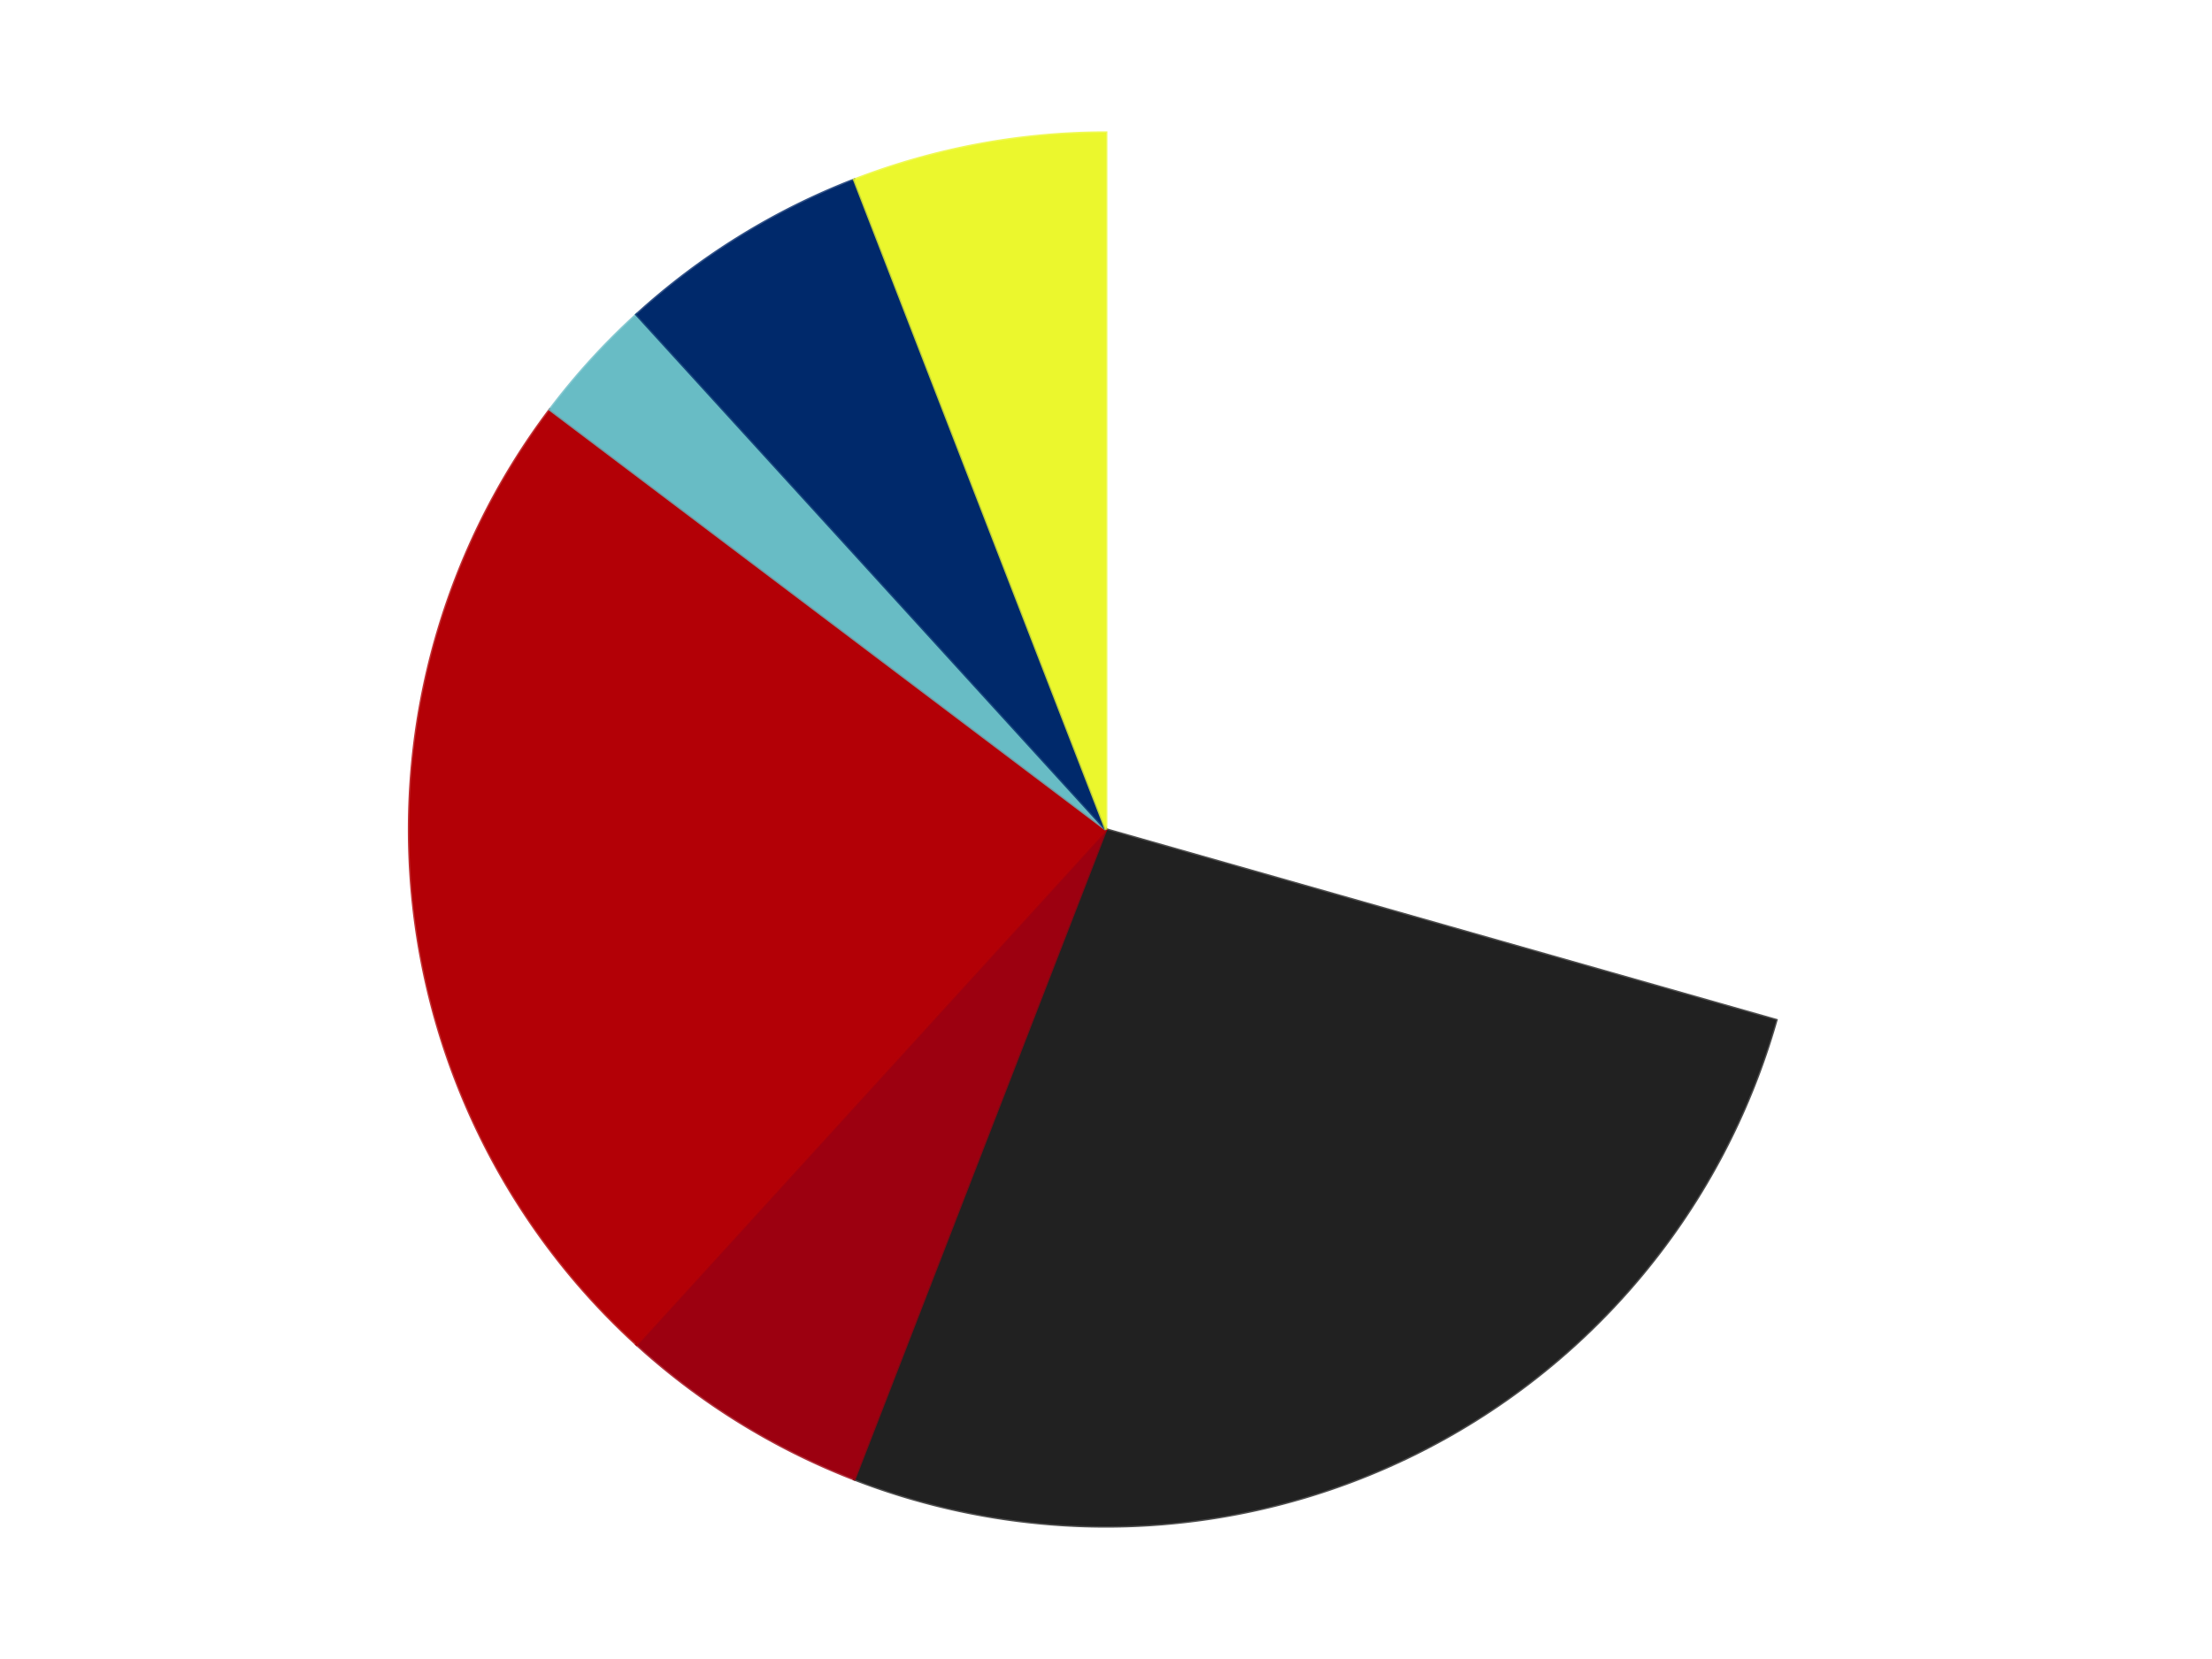
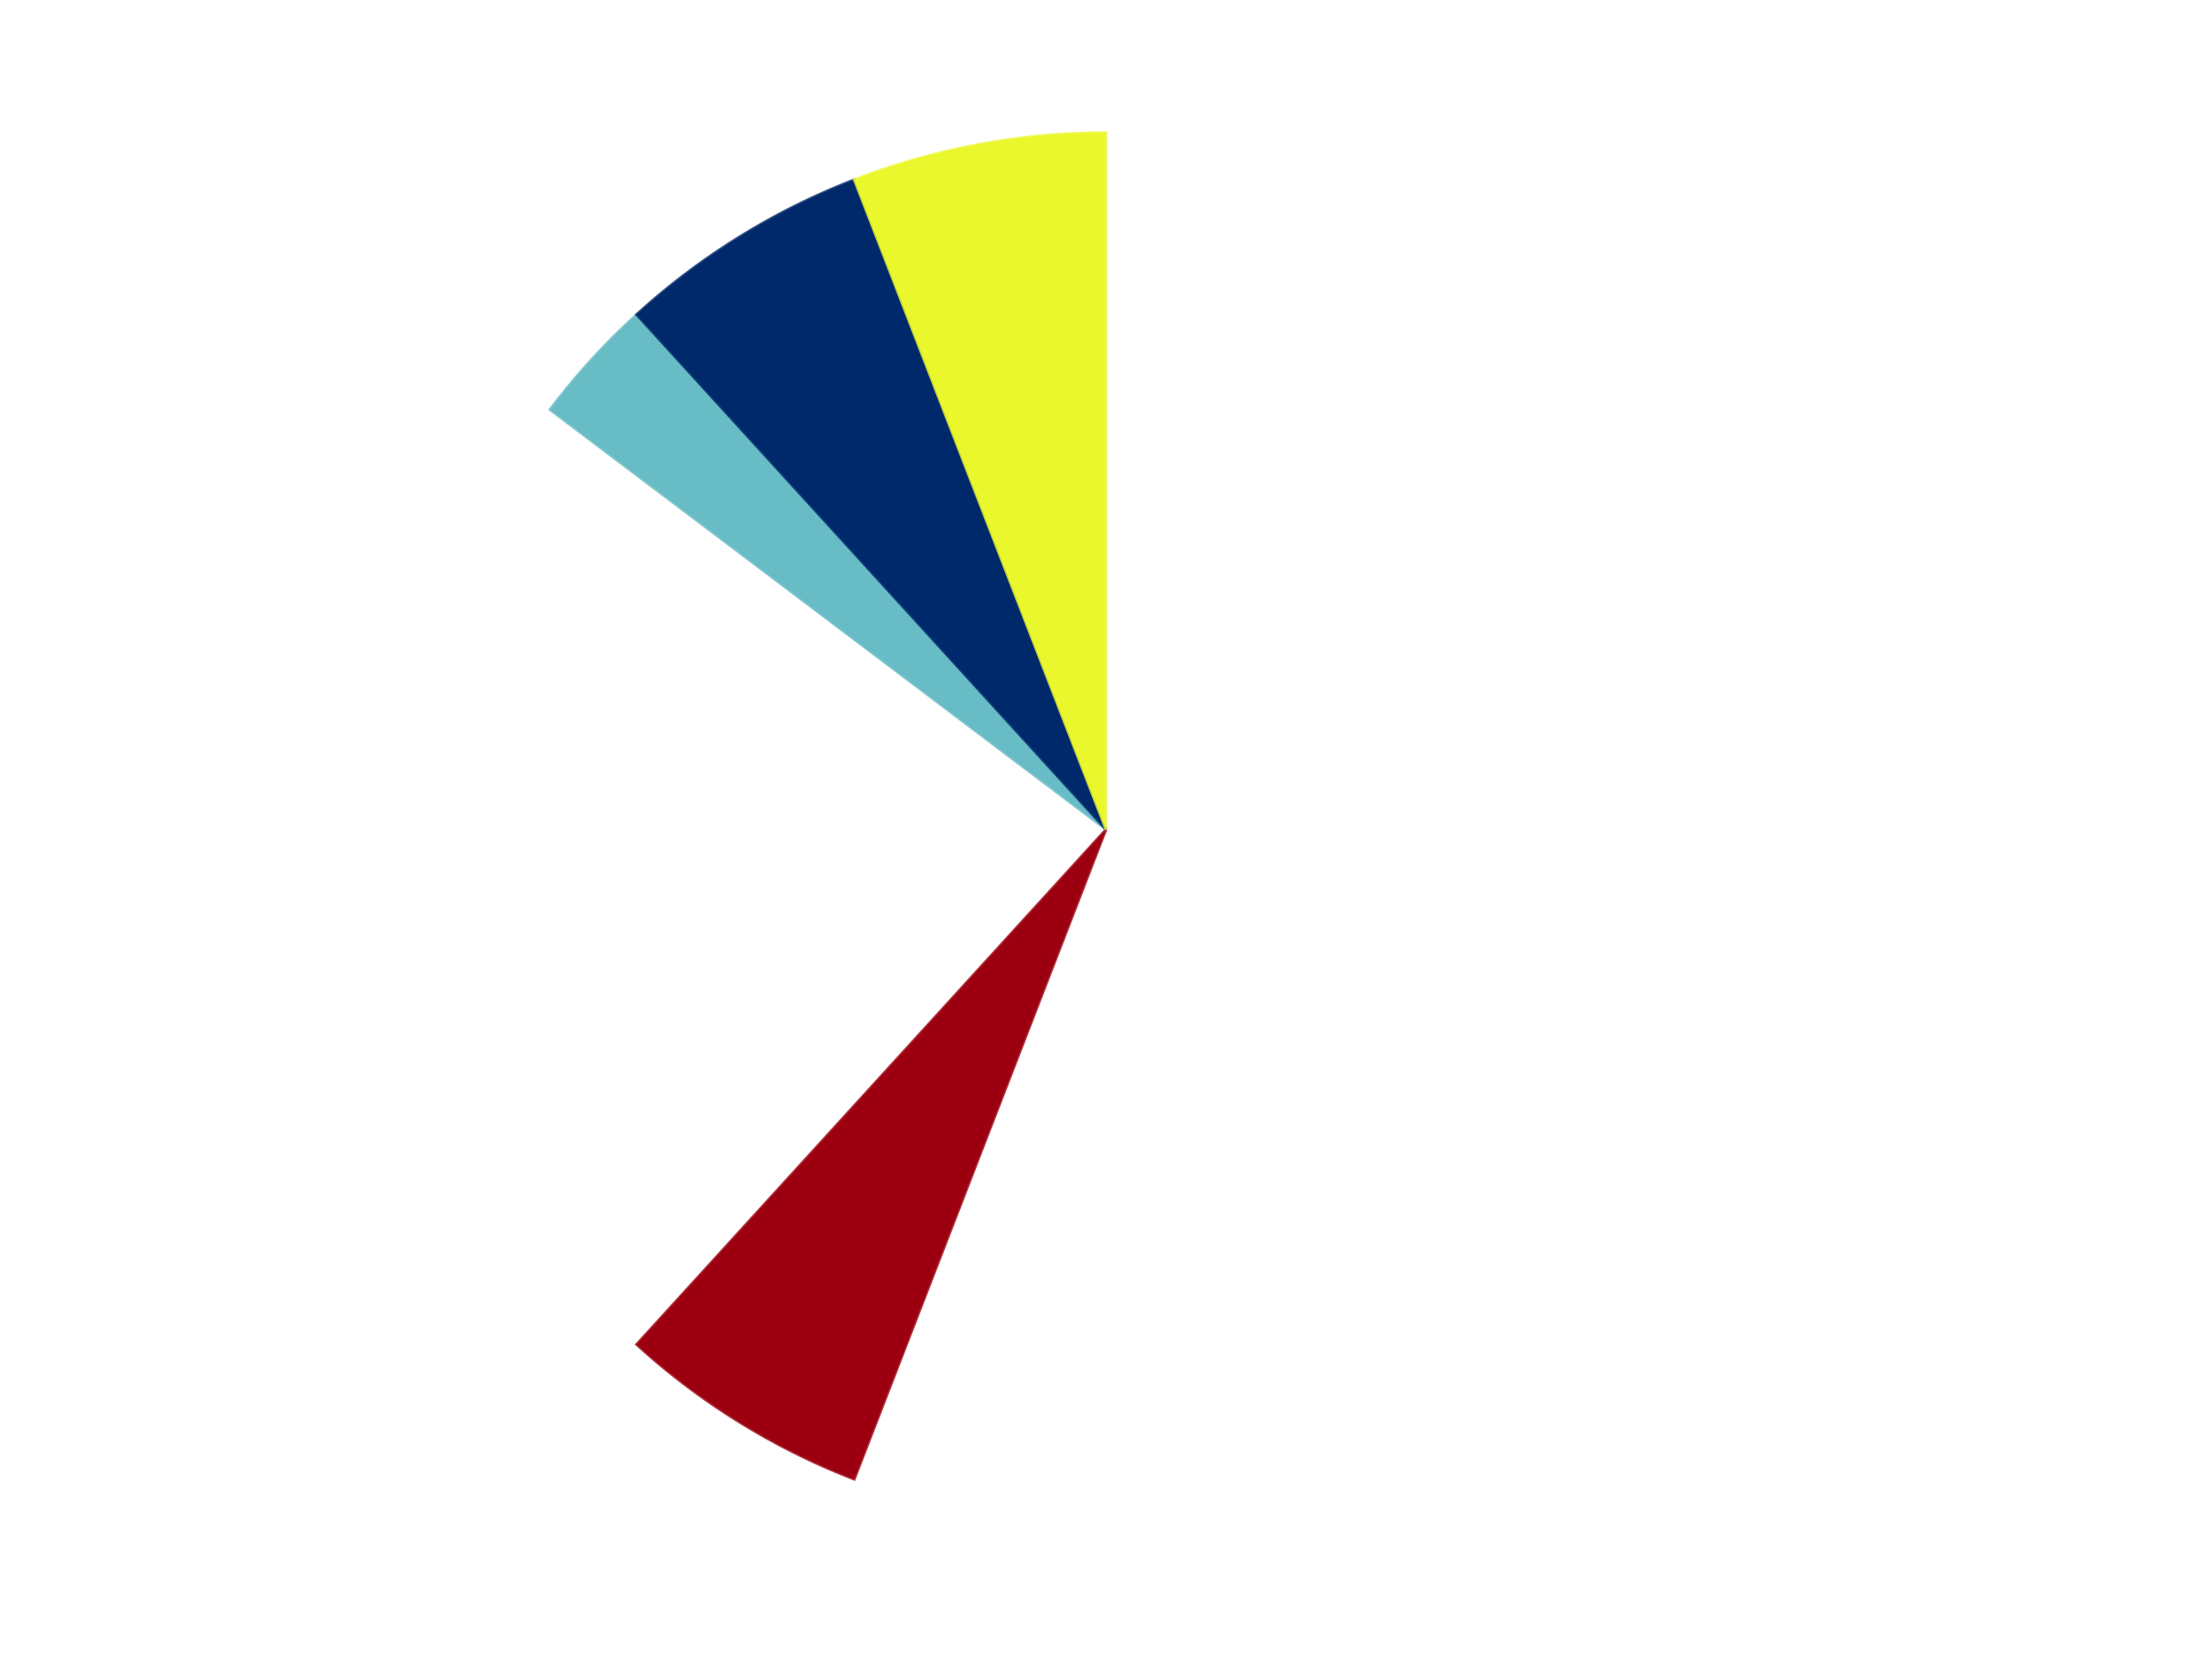
<svg xmlns="http://www.w3.org/2000/svg" xmlns:xlink="http://www.w3.org/1999/xlink" id="chart-2cec448b-6b41-42f9-aa79-5fa2a579e005" class="pygal-chart" viewBox="0 0 800 600">
  <defs>
    <style type="text/css">#chart-2cec448b-6b41-42f9-aa79-5fa2a579e005{-webkit-user-select:none;-webkit-font-smoothing:antialiased;font-family:Consolas,"Liberation Mono",Menlo,Courier,monospace}#chart-2cec448b-6b41-42f9-aa79-5fa2a579e005 .title{font-family:Consolas,"Liberation Mono",Menlo,Courier,monospace;font-size:16px}#chart-2cec448b-6b41-42f9-aa79-5fa2a579e005 .legends .legend text{font-family:Consolas,"Liberation Mono",Menlo,Courier,monospace;font-size:14px}#chart-2cec448b-6b41-42f9-aa79-5fa2a579e005 .axis text{font-family:Consolas,"Liberation Mono",Menlo,Courier,monospace;font-size:10px}#chart-2cec448b-6b41-42f9-aa79-5fa2a579e005 .axis text.major{font-family:Consolas,"Liberation Mono",Menlo,Courier,monospace;font-size:10px}#chart-2cec448b-6b41-42f9-aa79-5fa2a579e005 .text-overlay text.value{font-family:Consolas,"Liberation Mono",Menlo,Courier,monospace;font-size:16px}#chart-2cec448b-6b41-42f9-aa79-5fa2a579e005 .text-overlay text.label{font-family:Consolas,"Liberation Mono",Menlo,Courier,monospace;font-size:10px}#chart-2cec448b-6b41-42f9-aa79-5fa2a579e005 .tooltip{font-family:Consolas,"Liberation Mono",Menlo,Courier,monospace;font-size:14px}#chart-2cec448b-6b41-42f9-aa79-5fa2a579e005 text.no_data{font-family:Consolas,"Liberation Mono",Menlo,Courier,monospace;font-size:64px}
#chart-2cec448b-6b41-42f9-aa79-5fa2a579e005{background-color:transparent}#chart-2cec448b-6b41-42f9-aa79-5fa2a579e005 path,#chart-2cec448b-6b41-42f9-aa79-5fa2a579e005 line,#chart-2cec448b-6b41-42f9-aa79-5fa2a579e005 rect,#chart-2cec448b-6b41-42f9-aa79-5fa2a579e005 circle{-webkit-transition:150ms;-moz-transition:150ms;transition:150ms}#chart-2cec448b-6b41-42f9-aa79-5fa2a579e005 .graph &gt; .background{fill:transparent}#chart-2cec448b-6b41-42f9-aa79-5fa2a579e005 .plot &gt; .background{fill:transparent}#chart-2cec448b-6b41-42f9-aa79-5fa2a579e005 .graph{fill:rgba(0,0,0,.87)}#chart-2cec448b-6b41-42f9-aa79-5fa2a579e005 text.no_data{fill:rgba(0,0,0,1)}#chart-2cec448b-6b41-42f9-aa79-5fa2a579e005 .title{fill:rgba(0,0,0,1)}#chart-2cec448b-6b41-42f9-aa79-5fa2a579e005 .legends .legend text{fill:rgba(0,0,0,.87)}#chart-2cec448b-6b41-42f9-aa79-5fa2a579e005 .legends .legend:hover text{fill:rgba(0,0,0,1)}#chart-2cec448b-6b41-42f9-aa79-5fa2a579e005 .axis .line{stroke:rgba(0,0,0,1)}#chart-2cec448b-6b41-42f9-aa79-5fa2a579e005 .axis .guide.line{stroke:rgba(0,0,0,.54)}#chart-2cec448b-6b41-42f9-aa79-5fa2a579e005 .axis .major.line{stroke:rgba(0,0,0,.87)}#chart-2cec448b-6b41-42f9-aa79-5fa2a579e005 .axis text.major{fill:rgba(0,0,0,1)}#chart-2cec448b-6b41-42f9-aa79-5fa2a579e005 .axis.y .guides:hover .guide.line,#chart-2cec448b-6b41-42f9-aa79-5fa2a579e005 .line-graph .axis.x .guides:hover .guide.line,#chart-2cec448b-6b41-42f9-aa79-5fa2a579e005 .stackedline-graph .axis.x .guides:hover .guide.line,#chart-2cec448b-6b41-42f9-aa79-5fa2a579e005 .xy-graph .axis.x .guides:hover .guide.line{stroke:rgba(0,0,0,1)}#chart-2cec448b-6b41-42f9-aa79-5fa2a579e005 .axis .guides:hover text{fill:rgba(0,0,0,1)}#chart-2cec448b-6b41-42f9-aa79-5fa2a579e005 .reactive{fill-opacity:1.0;stroke-opacity:.8;stroke-width:1}#chart-2cec448b-6b41-42f9-aa79-5fa2a579e005 .ci{stroke:rgba(0,0,0,.87)}#chart-2cec448b-6b41-42f9-aa79-5fa2a579e005 .reactive.active,#chart-2cec448b-6b41-42f9-aa79-5fa2a579e005 .active .reactive{fill-opacity:0.6;stroke-opacity:.9;stroke-width:4}#chart-2cec448b-6b41-42f9-aa79-5fa2a579e005 .ci .reactive.active{stroke-width:1.5}#chart-2cec448b-6b41-42f9-aa79-5fa2a579e005 .series text{fill:rgba(0,0,0,1)}#chart-2cec448b-6b41-42f9-aa79-5fa2a579e005 .tooltip rect{fill:transparent;stroke:rgba(0,0,0,1);-webkit-transition:opacity 150ms;-moz-transition:opacity 150ms;transition:opacity 150ms}#chart-2cec448b-6b41-42f9-aa79-5fa2a579e005 .tooltip .label{fill:rgba(0,0,0,.87)}#chart-2cec448b-6b41-42f9-aa79-5fa2a579e005 .tooltip .label{fill:rgba(0,0,0,.87)}#chart-2cec448b-6b41-42f9-aa79-5fa2a579e005 .tooltip .legend{font-size:.8em;fill:rgba(0,0,0,.54)}#chart-2cec448b-6b41-42f9-aa79-5fa2a579e005 .tooltip .x_label{font-size:.6em;fill:rgba(0,0,0,1)}#chart-2cec448b-6b41-42f9-aa79-5fa2a579e005 .tooltip .xlink{font-size:.5em;text-decoration:underline}#chart-2cec448b-6b41-42f9-aa79-5fa2a579e005 .tooltip .value{font-size:1.5em}#chart-2cec448b-6b41-42f9-aa79-5fa2a579e005 .bound{font-size:.5em}#chart-2cec448b-6b41-42f9-aa79-5fa2a579e005 .max-value{font-size:.75em;fill:rgba(0,0,0,.54)}#chart-2cec448b-6b41-42f9-aa79-5fa2a579e005 .map-element{fill:transparent;stroke:rgba(0,0,0,.54) !important}#chart-2cec448b-6b41-42f9-aa79-5fa2a579e005 .map-element .reactive{fill-opacity:inherit;stroke-opacity:inherit}#chart-2cec448b-6b41-42f9-aa79-5fa2a579e005 .color-0,#chart-2cec448b-6b41-42f9-aa79-5fa2a579e005 .color-0 a:visited{stroke:#F44336;fill:#F44336}#chart-2cec448b-6b41-42f9-aa79-5fa2a579e005 .color-1,#chart-2cec448b-6b41-42f9-aa79-5fa2a579e005 .color-1 a:visited{stroke:#3F51B5;fill:#3F51B5}#chart-2cec448b-6b41-42f9-aa79-5fa2a579e005 .color-2,#chart-2cec448b-6b41-42f9-aa79-5fa2a579e005 .color-2 a:visited{stroke:#009688;fill:#009688}#chart-2cec448b-6b41-42f9-aa79-5fa2a579e005 .color-3,#chart-2cec448b-6b41-42f9-aa79-5fa2a579e005 .color-3 a:visited{stroke:#FFC107;fill:#FFC107}#chart-2cec448b-6b41-42f9-aa79-5fa2a579e005 .color-4,#chart-2cec448b-6b41-42f9-aa79-5fa2a579e005 .color-4 a:visited{stroke:#FF5722;fill:#FF5722}#chart-2cec448b-6b41-42f9-aa79-5fa2a579e005 .color-5,#chart-2cec448b-6b41-42f9-aa79-5fa2a579e005 .color-5 a:visited{stroke:#9C27B0;fill:#9C27B0}#chart-2cec448b-6b41-42f9-aa79-5fa2a579e005 .color-6,#chart-2cec448b-6b41-42f9-aa79-5fa2a579e005 .color-6 a:visited{stroke:#03A9F4;fill:#03A9F4}#chart-2cec448b-6b41-42f9-aa79-5fa2a579e005 .text-overlay .color-0 text{fill:black}#chart-2cec448b-6b41-42f9-aa79-5fa2a579e005 .text-overlay .color-1 text{fill:black}#chart-2cec448b-6b41-42f9-aa79-5fa2a579e005 .text-overlay .color-2 text{fill:black}#chart-2cec448b-6b41-42f9-aa79-5fa2a579e005 .text-overlay .color-3 text{fill:black}#chart-2cec448b-6b41-42f9-aa79-5fa2a579e005 .text-overlay .color-4 text{fill:black}#chart-2cec448b-6b41-42f9-aa79-5fa2a579e005 .text-overlay .color-5 text{fill:black}#chart-2cec448b-6b41-42f9-aa79-5fa2a579e005 .text-overlay .color-6 text{fill:black}
#chart-2cec448b-6b41-42f9-aa79-5fa2a579e005 text.no_data{text-anchor:middle}#chart-2cec448b-6b41-42f9-aa79-5fa2a579e005 .guide.line{fill:none}#chart-2cec448b-6b41-42f9-aa79-5fa2a579e005 .centered{text-anchor:middle}#chart-2cec448b-6b41-42f9-aa79-5fa2a579e005 .title{text-anchor:middle}#chart-2cec448b-6b41-42f9-aa79-5fa2a579e005 .legends .legend text{fill-opacity:1}#chart-2cec448b-6b41-42f9-aa79-5fa2a579e005 .axis.x text{text-anchor:middle}#chart-2cec448b-6b41-42f9-aa79-5fa2a579e005 .axis.x:not(.web) text[transform]{text-anchor:start}#chart-2cec448b-6b41-42f9-aa79-5fa2a579e005 .axis.x:not(.web) text[transform].backwards{text-anchor:end}#chart-2cec448b-6b41-42f9-aa79-5fa2a579e005 .axis.y text{text-anchor:end}#chart-2cec448b-6b41-42f9-aa79-5fa2a579e005 .axis.y text[transform].backwards{text-anchor:start}#chart-2cec448b-6b41-42f9-aa79-5fa2a579e005 .axis.y2 text{text-anchor:start}#chart-2cec448b-6b41-42f9-aa79-5fa2a579e005 .axis.y2 text[transform].backwards{text-anchor:end}#chart-2cec448b-6b41-42f9-aa79-5fa2a579e005 .axis .guide.line{stroke-dasharray:4,4;stroke:black}#chart-2cec448b-6b41-42f9-aa79-5fa2a579e005 .axis .major.guide.line{stroke-dasharray:6,6;stroke:black}#chart-2cec448b-6b41-42f9-aa79-5fa2a579e005 .horizontal .axis.y .guide.line,#chart-2cec448b-6b41-42f9-aa79-5fa2a579e005 .horizontal .axis.y2 .guide.line,#chart-2cec448b-6b41-42f9-aa79-5fa2a579e005 .vertical .axis.x .guide.line{opacity:0}#chart-2cec448b-6b41-42f9-aa79-5fa2a579e005 .horizontal .axis.always_show .guide.line,#chart-2cec448b-6b41-42f9-aa79-5fa2a579e005 .vertical .axis.always_show .guide.line{opacity:1 !important}#chart-2cec448b-6b41-42f9-aa79-5fa2a579e005 .axis.y .guides:hover .guide.line,#chart-2cec448b-6b41-42f9-aa79-5fa2a579e005 .axis.y2 .guides:hover .guide.line,#chart-2cec448b-6b41-42f9-aa79-5fa2a579e005 .axis.x .guides:hover .guide.line{opacity:1}#chart-2cec448b-6b41-42f9-aa79-5fa2a579e005 .axis .guides:hover text{opacity:1}#chart-2cec448b-6b41-42f9-aa79-5fa2a579e005 .nofill{fill:none}#chart-2cec448b-6b41-42f9-aa79-5fa2a579e005 .subtle-fill{fill-opacity:.2}#chart-2cec448b-6b41-42f9-aa79-5fa2a579e005 .dot{stroke-width:1px;fill-opacity:1;stroke-opacity:1}#chart-2cec448b-6b41-42f9-aa79-5fa2a579e005 .dot.active{stroke-width:5px}#chart-2cec448b-6b41-42f9-aa79-5fa2a579e005 .dot.negative{fill:transparent}#chart-2cec448b-6b41-42f9-aa79-5fa2a579e005 text,#chart-2cec448b-6b41-42f9-aa79-5fa2a579e005 tspan{stroke:none !important}#chart-2cec448b-6b41-42f9-aa79-5fa2a579e005 .series text.active{opacity:1}#chart-2cec448b-6b41-42f9-aa79-5fa2a579e005 .tooltip rect{fill-opacity:.95;stroke-width:.5}#chart-2cec448b-6b41-42f9-aa79-5fa2a579e005 .tooltip text{fill-opacity:1}#chart-2cec448b-6b41-42f9-aa79-5fa2a579e005 .showable{visibility:hidden}#chart-2cec448b-6b41-42f9-aa79-5fa2a579e005 .showable.shown{visibility:visible}#chart-2cec448b-6b41-42f9-aa79-5fa2a579e005 .gauge-background{fill:rgba(229,229,229,1);stroke:none}#chart-2cec448b-6b41-42f9-aa79-5fa2a579e005 .bg-lines{stroke:transparent;stroke-width:2px}</style>
    <script type="text/javascript">window.pygal = window.pygal || {};window.pygal.config = window.pygal.config || {};window.pygal.config['2cec448b-6b41-42f9-aa79-5fa2a579e005'] = {"allow_interruptions": false, "box_mode": "extremes", "classes": ["pygal-chart"], "css": ["file://style.css", "file://graph.css"], "defs": [], "disable_xml_declaration": false, "dots_size": 2.5, "dynamic_print_values": false, "explicit_size": false, "fill": false, "force_uri_protocol": "https", "formatter": null, "half_pie": false, "height": 600, "include_x_axis": false, "inner_radius": 0, "interpolate": null, "interpolation_parameters": {}, "interpolation_precision": 250, "inverse_y_axis": false, "js": ["//kozea.github.io/pygal.js/2.0.x/pygal-tooltips.min.js"], "legend_at_bottom": false, "legend_at_bottom_columns": null, "legend_box_size": 12, "logarithmic": false, "margin": 20, "margin_bottom": null, "margin_left": null, "margin_right": null, "margin_top": null, "max_scale": 16, "min_scale": 4, "missing_value_fill_truncation": "x", "no_data_text": "No data", "no_prefix": false, "order_min": null, "pretty_print": false, "print_labels": false, "print_values": false, "print_values_position": "center", "print_zeroes": true, "range": null, "rounded_bars": null, "secondary_range": null, "show_dots": true, "show_legend": false, "show_minor_x_labels": true, "show_minor_y_labels": true, "show_only_major_dots": false, "show_x_guides": false, "show_x_labels": true, "show_y_guides": true, "show_y_labels": true, "spacing": 10, "stack_from_top": false, "strict": false, "stroke": true, "stroke_style": null, "style": {"background": "transparent", "ci_colors": [], "colors": ["#F44336", "#3F51B5", "#009688", "#FFC107", "#FF5722", "#9C27B0", "#03A9F4", "#8BC34A", "#FF9800", "#E91E63", "#2196F3", "#4CAF50", "#FFEB3B", "#673AB7", "#00BCD4", "#CDDC39", "#9E9E9E", "#607D8B"], "dot_opacity": "1", "font_family": "Consolas, \"Liberation Mono\", Menlo, Courier, monospace", "foreground": "rgba(0, 0, 0, .87)", "foreground_strong": "rgba(0, 0, 0, 1)", "foreground_subtle": "rgba(0, 0, 0, .54)", "guide_stroke_color": "black", "guide_stroke_dasharray": "4,4", "label_font_family": "Consolas, \"Liberation Mono\", Menlo, Courier, monospace", "label_font_size": 10, "legend_font_family": "Consolas, \"Liberation Mono\", Menlo, Courier, monospace", "legend_font_size": 14, "major_guide_stroke_color": "black", "major_guide_stroke_dasharray": "6,6", "major_label_font_family": "Consolas, \"Liberation Mono\", Menlo, Courier, monospace", "major_label_font_size": 10, "no_data_font_family": "Consolas, \"Liberation Mono\", Menlo, Courier, monospace", "no_data_font_size": 64, "opacity": "1.0", "opacity_hover": "0.6", "plot_background": "transparent", "stroke_opacity": ".8", "stroke_opacity_hover": ".9", "stroke_width": "1", "stroke_width_hover": "4", "title_font_family": "Consolas, \"Liberation Mono\", Menlo, Courier, monospace", "title_font_size": 16, "tooltip_font_family": "Consolas, \"Liberation Mono\", Menlo, Courier, monospace", "tooltip_font_size": 14, "transition": "150ms", "value_background": "rgba(229, 229, 229, 1)", "value_colors": [], "value_font_family": "Consolas, \"Liberation Mono\", Menlo, Courier, monospace", "value_font_size": 16, "value_label_font_family": "Consolas, \"Liberation Mono\", Menlo, Courier, monospace", "value_label_font_size": 10}, "title": null, "tooltip_border_radius": 0, "tooltip_fancy_mode": true, "truncate_label": null, "truncate_legend": null, "width": 800, "x_label_rotation": 0, "x_labels": null, "x_labels_major": null, "x_labels_major_count": null, "x_labels_major_every": null, "x_title": null, "xrange": null, "y_label_rotation": 0, "y_labels": null, "y_labels_major": null, "y_labels_major_count": null, "y_labels_major_every": null, "y_title": null, "zero": 0, "legends": ["White", "Black", "Trans-Red", "Red", "Trans-Light Blue", "Trans-Dark Blue", "Trans-Yellow"]}</script>
    <script type="text/javascript" xlink:href="https://kozea.github.io/pygal.js/2.0.x/pygal-tooltips.min.js" />
  </defs>
  <title>Pygal</title>
  <g class="graph pie-graph vertical">
    <rect x="0" y="0" width="800" height="600" class="background" />
    <g transform="translate(20, 20)" class="plot">
-       <rect x="0" y="0" width="760" height="560" class="background" />
      <g class="series serie-0 color-0">
        <g class="slices">
          <g class="slice" style="fill: #FFFFFF; stroke: #FFFFFF">
-             <path d="M380 28 A252 252 0 0 1 622.38 348.963 L380 280 A0 0 0 0 0 380 280 z" class="slice reactive tooltip-trigger" />
            <desc class="value">10</desc>
            <desc class="x centered">480.5501706373102</desc>
            <desc class="y centered">204.0680358162137</desc>
          </g>
        </g>
      </g>
      <g class="series serie-1 color-1">
        <g class="slices">
          <g class="slice" style="fill: #212121; stroke: #212121">
-             <path d="M622.38 348.963 A252 252 0 0 1 288.967 514.983 L380 280 A0 0 0 0 0 380 280 z" class="slice reactive tooltip-trigger" />
            <desc class="value">9</desc>
            <desc class="x centered">436.16303282784384</desc>
            <desc class="y centered">392.7905747107378</desc>
          </g>
        </g>
      </g>
      <g class="series serie-2 color-2">
        <g class="slices">
          <g class="slice" style="fill: #9C0010; stroke: #9C0010">
            <path d="M288.967 514.983 A252 252 0 0 1 210.229 466.23 L380 280 A0 0 0 0 0 380 280 z" class="slice reactive tooltip-trigger" />
            <desc class="value">2</desc>
            <desc class="x centered">313.6695474774532</desc>
            <desc class="y centered">387.1273591019314</desc>
          </g>
        </g>
      </g>
      <g class="series serie-3 color-3">
        <g class="slices">
          <g class="slice" style="fill: #B30006; stroke: #B30006">
-             <path d="M210.229 466.23 A252 252 0 0 1 178.9 128.136 L380 280 A0 0 0 0 0 380 280 z" class="slice reactive tooltip-trigger" />
            <desc class="value">8</desc>
            <desc class="x centered">254.53749378682568</desc>
            <desc class="y centered">291.62581329237617</desc>
          </g>
        </g>
      </g>
      <g class="series serie-4 color-4">
        <g class="slices">
          <g class="slice" style="fill: #68BCC5; stroke: #68BCC5">
            <path d="M178.9 128.136 A252 252 0 0 1 210.229 93.77 L380 280 A0 0 0 0 0 380 280 z" class="slice reactive tooltip-trigger" />
            <desc class="value">1</desc>
            <desc class="x centered">286.8848764301969</desc>
            <desc class="y centered">195.11434890053383</desc>
          </g>
        </g>
      </g>
      <g class="series serie-5 color-5">
        <g class="slices">
          <g class="slice" style="fill: #00296B; stroke: #00296B">
            <path d="M210.229 93.77 A252 252 0 0 1 288.967 45.017 L380 280 A0 0 0 0 0 380 280 z" class="slice reactive tooltip-trigger" />
            <desc class="value">2</desc>
            <desc class="x centered">313.6695474774532</desc>
            <desc class="y centered">172.8726408980686</desc>
          </g>
        </g>
      </g>
      <g class="series serie-6 color-6">
        <g class="slices">
          <g class="slice" style="fill: #EBF72D; stroke: #EBF72D">
            <path d="M288.967 45.017 A252 252 0 0 1 380 28 L380 280 A0 0 0 0 0 380 280 z" class="slice reactive tooltip-trigger" />
            <desc class="value">2</desc>
            <desc class="x centered">356.84756075511217</desc>
            <desc class="y centered">156.14538943982836</desc>
          </g>
        </g>
      </g>
    </g>
    <g class="titles" />
    <g transform="translate(20, 20)" class="plot overlay">
      <g class="series serie-0 color-0" />
      <g class="series serie-1 color-1" />
      <g class="series serie-2 color-2" />
      <g class="series serie-3 color-3" />
      <g class="series serie-4 color-4" />
      <g class="series serie-5 color-5" />
      <g class="series serie-6 color-6" />
    </g>
    <g transform="translate(20, 20)" class="plot text-overlay">
      <g class="series serie-0 color-0" />
      <g class="series serie-1 color-1" />
      <g class="series serie-2 color-2" />
      <g class="series serie-3 color-3" />
      <g class="series serie-4 color-4" />
      <g class="series serie-5 color-5" />
      <g class="series serie-6 color-6" />
    </g>
    <g transform="translate(20, 20)" class="plot tooltip-overlay">
      <g transform="translate(0 0)" style="opacity: 0" class="tooltip">
        <rect rx="0" ry="0" width="0" height="0" class="tooltip-box" />
        <g class="text" />
      </g>
    </g>
  </g>
</svg>